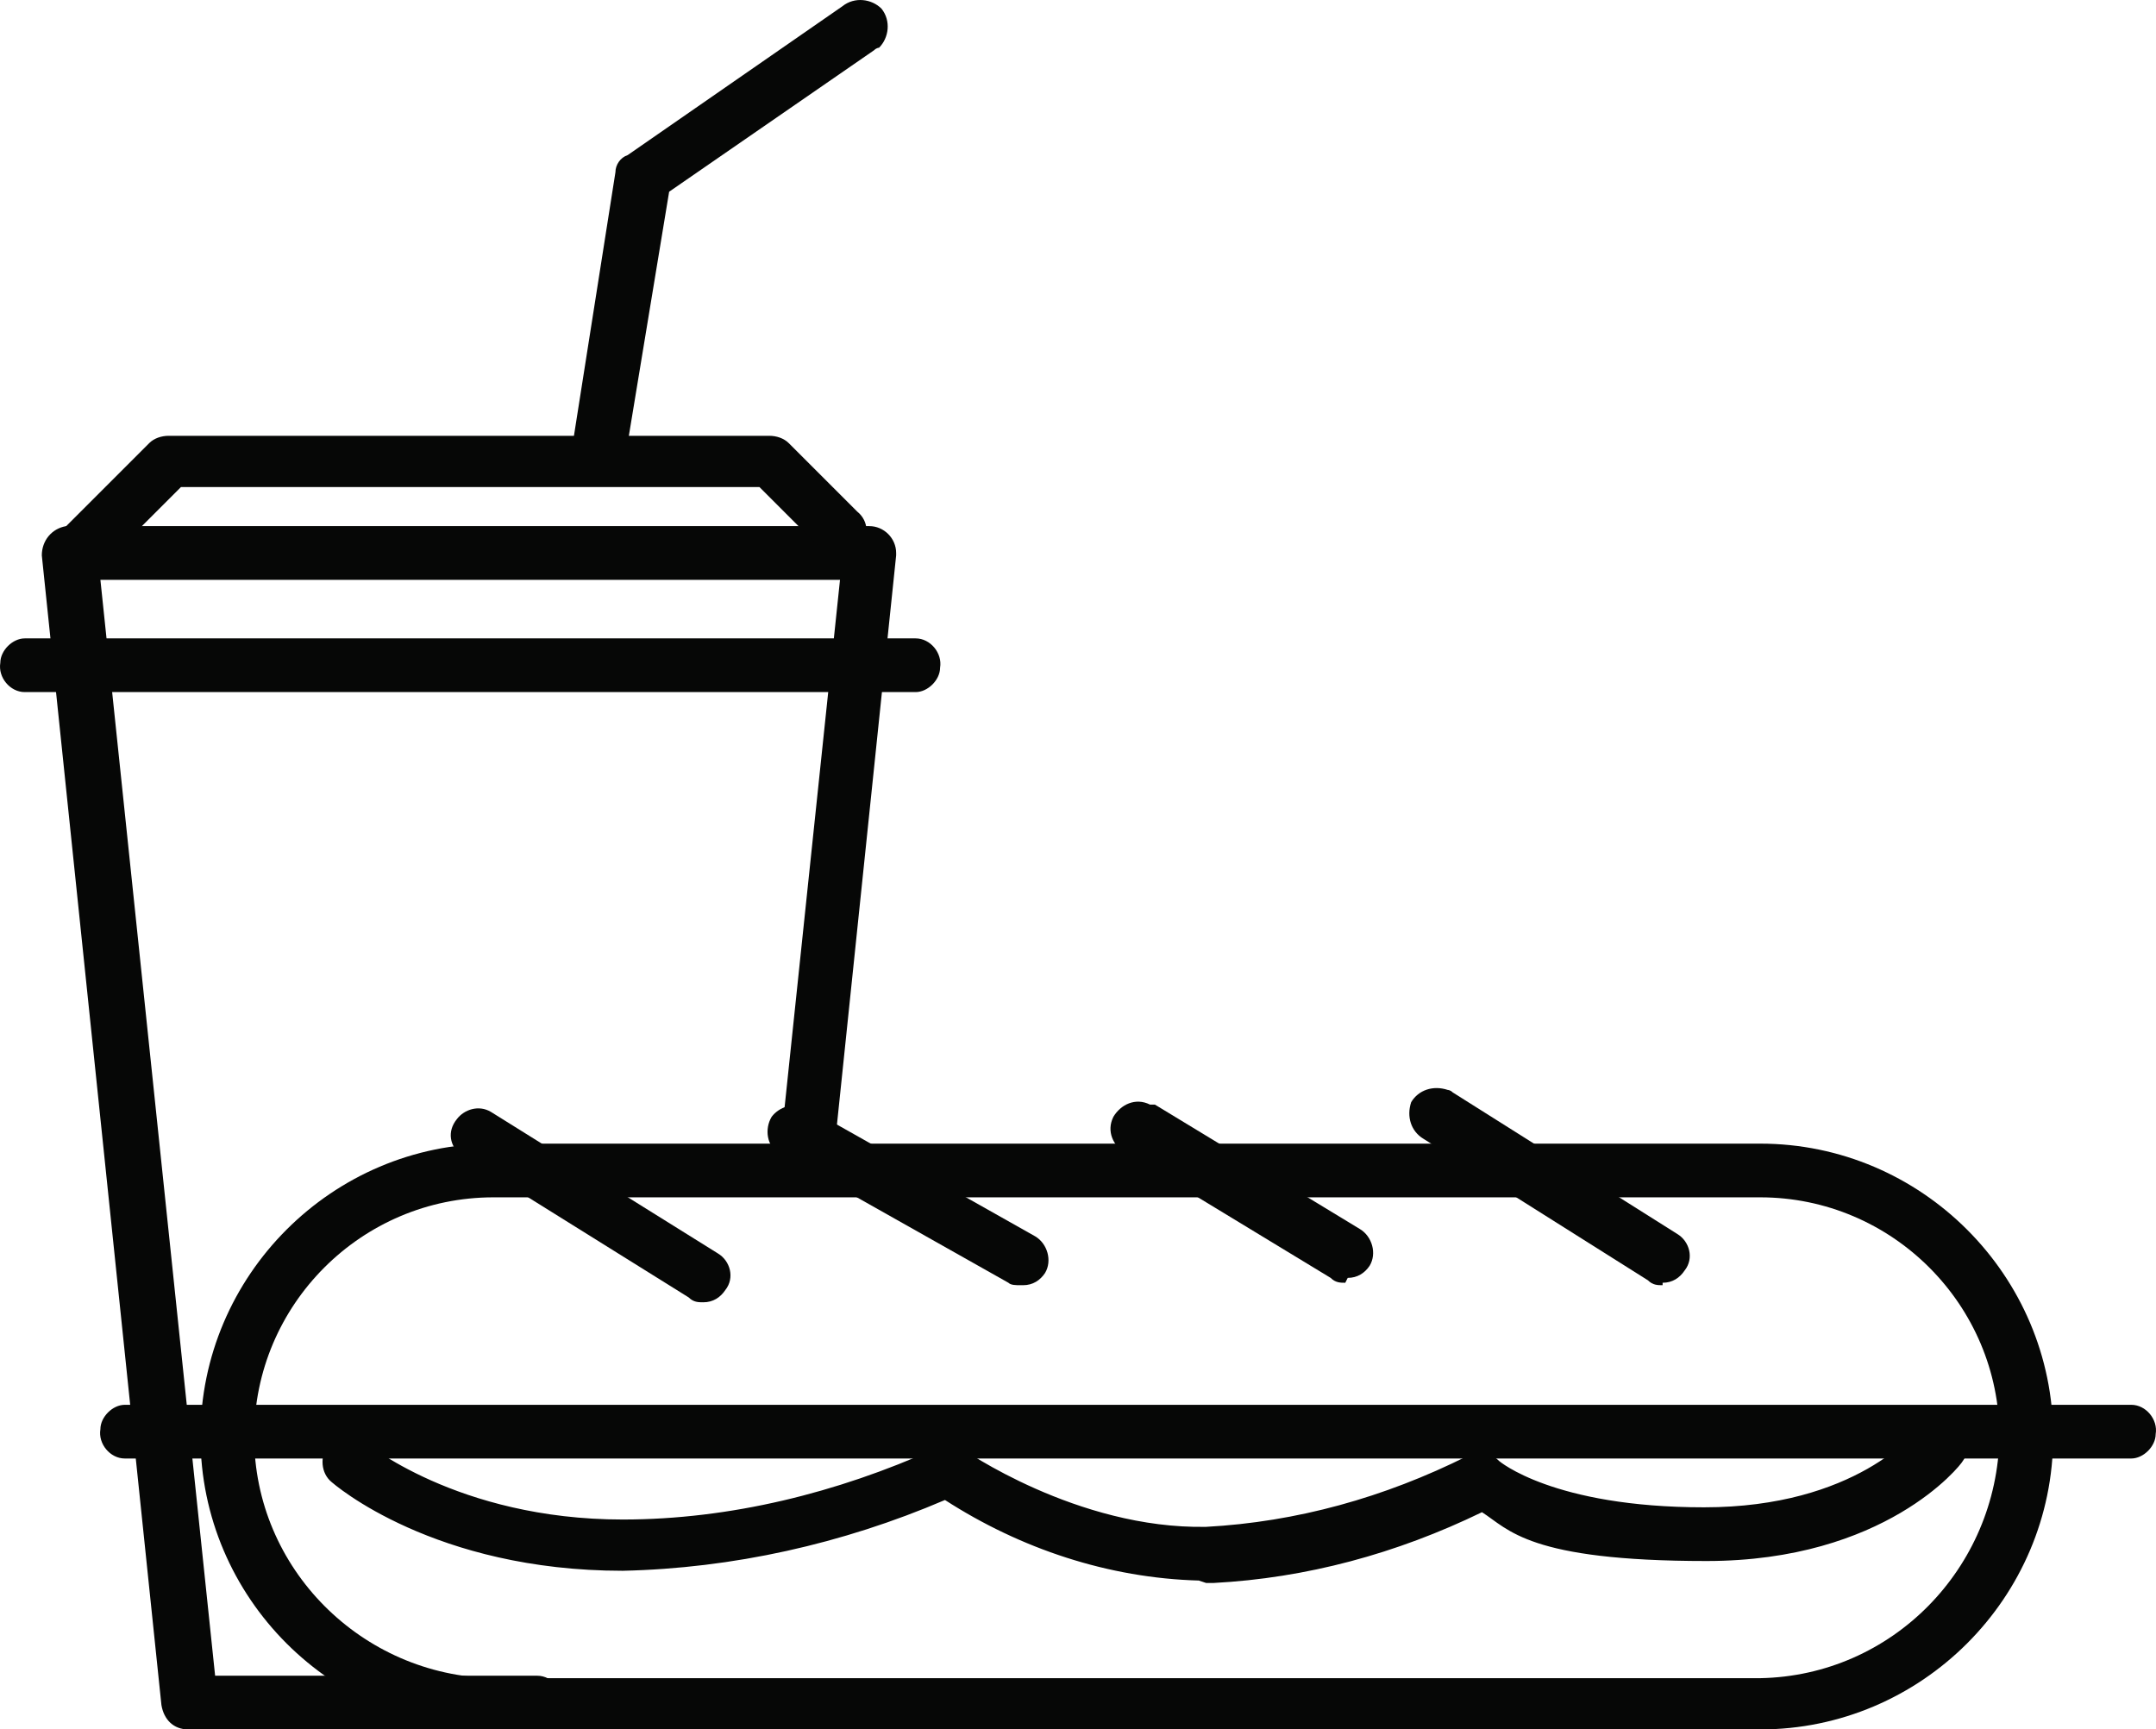
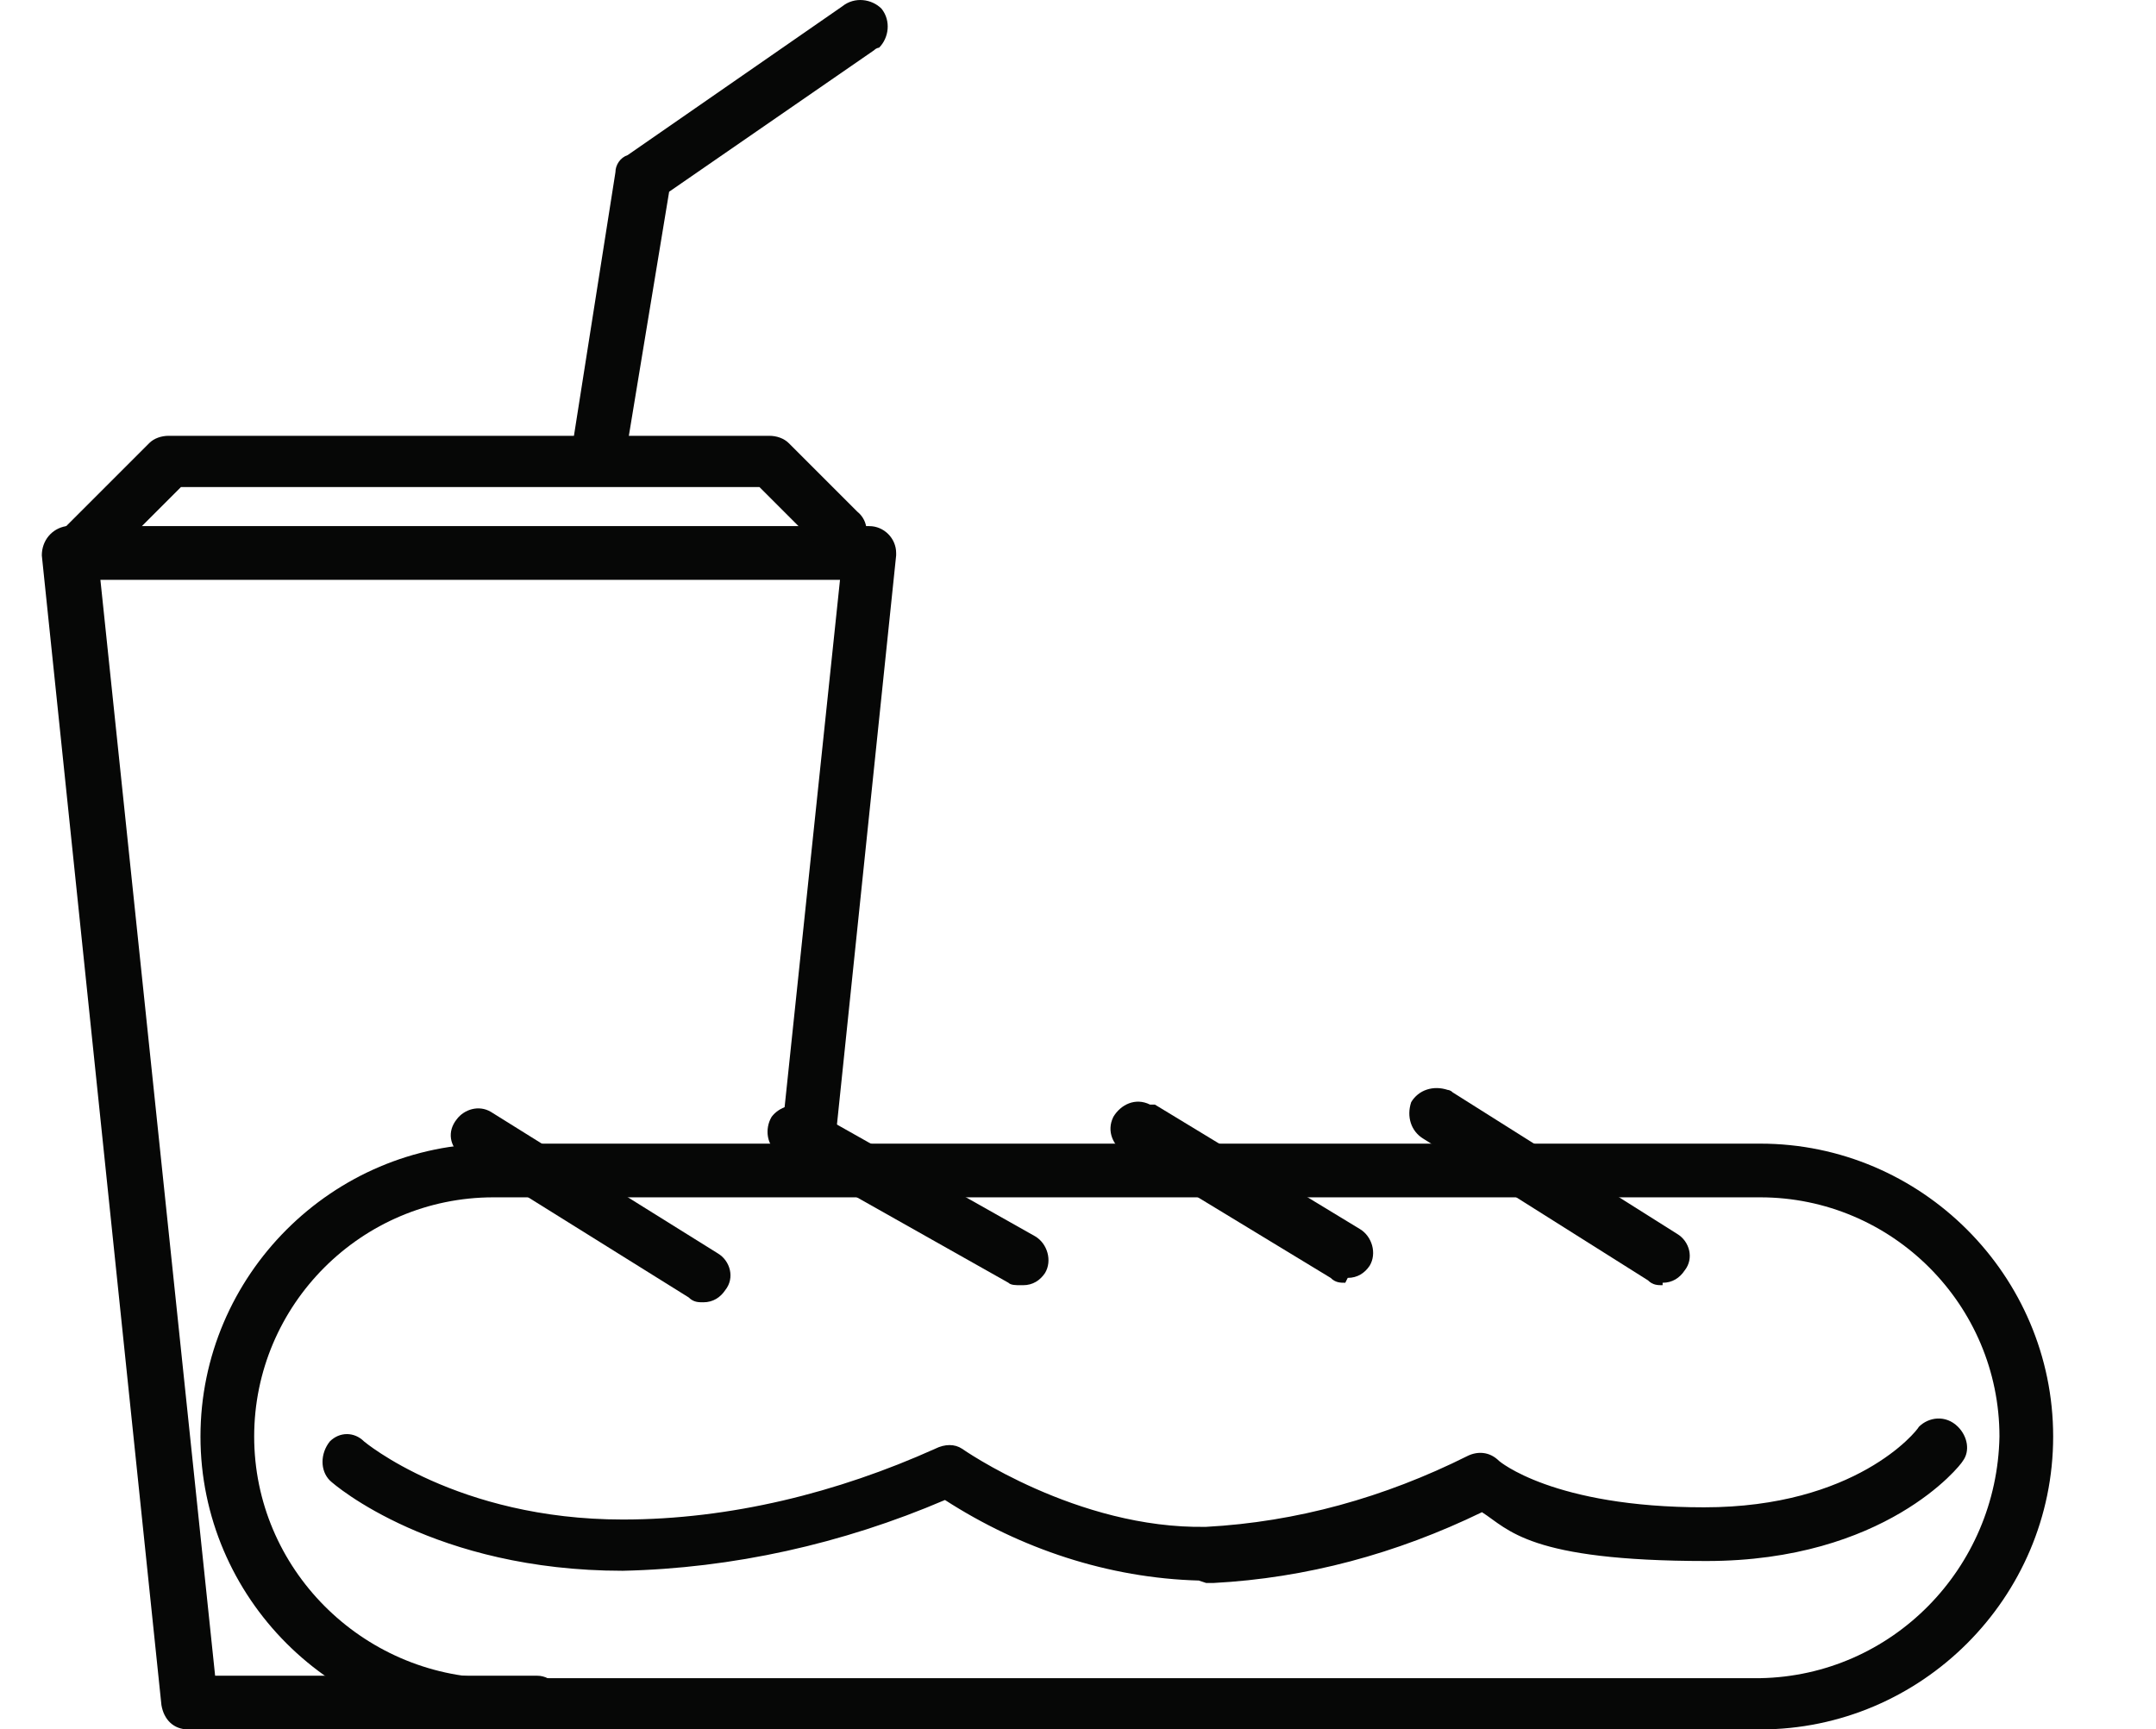
<svg xmlns="http://www.w3.org/2000/svg" id="Calque_1" version="1.1" viewBox="0 0 88.326 70.855">
  <path id="Tracé_445" d="M72.113,70.855H20.213c-6.6,0-12-5.4-12-12s5.4-12,12-12h51.9c6.6,0,12,5.4,12,12s-5.4,12-12,12h0M20.213,49.055c-5.4,0-9.8,4.4-9.8,9.8s4.4,9.8,9.8,9.9h51.9c5.4-.1,9.7-4.5,9.8-9.9,0-5.4-4.4-9.8-9.8-9.8H20.213Z" fill="#060706" />
-   <path id="Tracé_446" d="M87.313,59.755H5.113c-.6,0-1.1-.6-1-1.2,0-.5.5-1,1-1h82.2c.6,0,1.1.6,1,1.2,0,.5-.5,1-1,1" fill="#060706" />
  <path id="Tracé_447" d="M28.813,53.355c-.2,0-.4,0-.6-.2l-9.3-5.8c-.5-.4-.6-1-.2-1.5.3-.4.9-.6,1.4-.3l9.3,5.8c.5.3.7,1,.3,1.5-.2.3-.5.5-.9.5" fill="#060706" />
  <path id="Tracé_448" d="M41.813,52.655c-.2,0-.4,0-.5-.1l-9.4-5.3c-.5-.3-.6-1-.3-1.5.3-.4.9-.6,1.4-.4l9.4,5.3c.5.3.7,1,.4,1.5-.2.3-.5.5-.9.5" fill="#060706" />
  <path id="Tracé_449" d="M55.113,52.555c-.2,0-.4,0-.6-.2l-8.4-5.1c-.5-.3-.8-.9-.5-1.5.3-.5.9-.8,1.5-.5h.2l8.4,5.1c.5.3.7,1,.4,1.5-.2.3-.5.5-.9.5" fill="#060706" />
  <path id="Tracé_450" d="M68.113,52.655c-.2,0-.4,0-.6-.2l-9.2-5.8c-.5-.3-.7-.9-.5-1.5.3-.5.9-.7,1.5-.5,0,0,.1,0,.2.1l9.2,5.8c.5.3.7,1,.3,1.5-.2.3-.5.5-.9.5" fill="#060706" />
  <path id="Tracé_451" d="M49.113,64.755c-3.7-.1-7.3-1.3-10.4-3.3-4.2,1.8-8.7,2.8-13.2,2.9-7.7,0-11.8-3.5-12-3.7-.4-.4-.4-1.1,0-1.6.4-.4,1-.4,1.4,0,0,0,3.8,3.2,10.6,3.2,4.4,0,8.8-1.1,12.8-2.9.4-.2.8-.2,1.1,0,0,0,4.7,3.3,10,3.2,3.7-.2,7.3-1.2,10.7-2.9.4-.2.9-.2,1.3.2,0,0,2.2,1.9,8.4,1.9s8.7-3.1,8.8-3.3c.4-.4,1.1-.5,1.6,0,.4.4.5,1,.2,1.4-.1.2-3.2,4.1-10.5,4.1s-8.1-1.3-9.2-2c-3.5,1.7-7.2,2.7-11,2.9h-.3" fill="#060706" />
  <path id="Tracé_473" d="M21.913,70.855H7.713c-.6,0-1-.4-1.1-1L1.713,22.755c0-.6.4-1.1,1-1.2h32.9c.6,0,1.1.5,1.1,1.1v.1l-2.6,25c-.1.6-.7,1-1.3.9-.5,0-.9-.6-.9-1.1l2.5-23.8H4.113l4.7,44.9h13.2c.6,0,1.1.6,1,1.2,0,.5-.5,1-1,1" fill="#060706" />
-   <path id="Tracé_474" d="M37.513,28.355H1.013c-.6,0-1.1-.6-1-1.2,0-.5.5-1,1-1h36.5c.6,0,1.1.6,1,1.2,0,.5-.5,1-1,1" fill="#060706" />
  <path id="Tracé_475" d="M24.613,19.155h-.2c-.6,0-1-.7-.9-1.3h0l1.7-10.8c0-.3.2-.6.5-.7L34.513.255c.5-.4,1.2-.3,1.6.1.4.5.3,1.2-.1,1.6,0,0-.1,0-.2.1l-8.4,5.8-1.7,10.3c0,.5-.5.9-1.1.9" fill="#060706" />
  <path id="Tracé_476" d="M3.513,23.455c-.6,0-1.1-.5-1.1-1.1,0-.3.1-.6.3-.8l3.4-3.4c.2-.2.5-.3.8-.3h24.6c.3,0,.6.1.8.3l2.8,2.8c.5.4.5,1.1.1,1.5s-1.1.5-1.5.1c0,0-.1,0-.1-.1l-2.5-2.5H7.413l-3.1,3.1c-.2.2-.5.3-.8.3" fill="#060706" />
</svg>